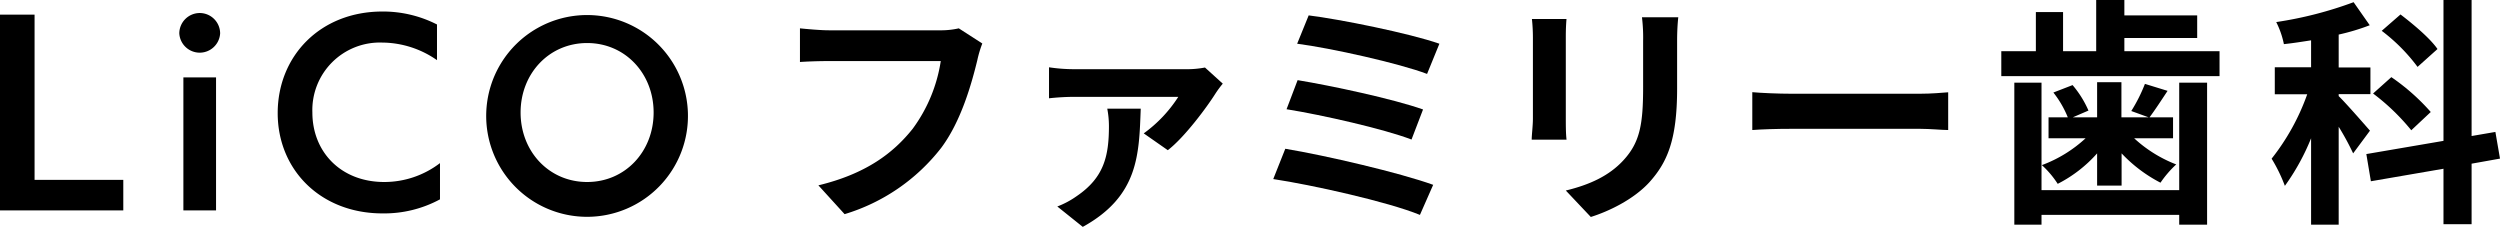
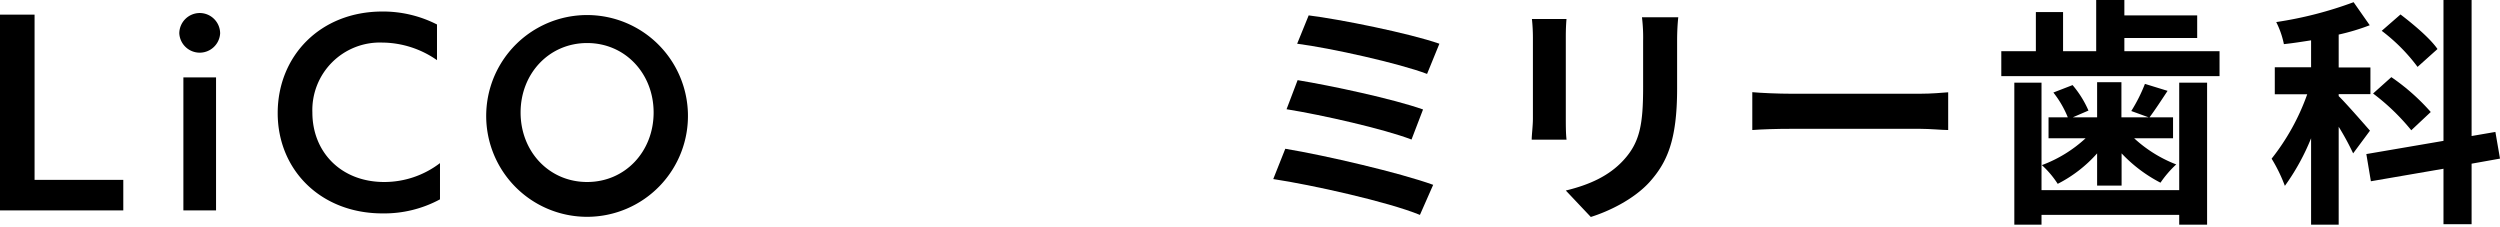
<svg xmlns="http://www.w3.org/2000/svg" viewBox="0 0 433.93 39.38">
  <g id="レイヤー_2" data-name="レイヤー 2">
    <g id="contents">
      <path d="M0,2.54H6V31.22H21.4v5.3H0Z" />
      <path d="M34.69,2.26a3.55,3.55,0,0,1,3.52,3.52,3.55,3.55,0,0,1-7.09,0A3.56,3.56,0,0,1,34.69,2.26ZM31.83,13.43H37.5V36.52H31.83Z" />
      <path d="M76.37,34.6a20.34,20.34,0,0,1-10,2.44c-10.66,0-18.17-7.51-18.17-17.41S55.58,2,66.37,2a20.6,20.6,0,0,1,9.48,2.25v6.19a16.78,16.78,0,0,0-9.48-3.05A11.72,11.72,0,0,0,54.22,19.53c0,6.81,4.92,12.06,12.48,12.06a15.89,15.89,0,0,0,9.67-3.28Z" />
      <path d="M84.4,19.53a17.51,17.51,0,0,1,35,0,17.51,17.51,0,1,1-35,0Zm29.05,0c0-6.76-4.93-12.06-11.54-12.06s-11.55,5.3-11.55,12.06,4.93,12.06,11.55,12.06S113.45,26.29,113.45,19.53Z" />
-       <path d="M169.63,10.47c-1,4.09-2.8,10.56-6.26,15.19A33.46,33.46,0,0,1,146.6,37.17l-4.55-5c8.26-2,13-5.59,16.36-9.81a26.53,26.53,0,0,0,4.88-11.76H143.85c-1.88,0-3.88.08-5,.16V4.92c1.25.13,3.63.34,5,.34h19.27a14.15,14.15,0,0,0,3.3-.34l4.08,2.63A19.32,19.32,0,0,0,169.63,10.47Z" />
-       <path d="M211,16.19c-1.46,2.33-5.34,7.59-8.3,9.88l-4.18-2.92a23.4,23.4,0,0,0,6-6.34h-18.1a41.84,41.84,0,0,0-4.34.25V11.68a29.24,29.24,0,0,0,4.34.33h19.35a16.64,16.64,0,0,0,3.38-.29l3.09,2.8A18.09,18.09,0,0,0,211,16.19ZM187.94,39.38l-4.42-3.54a14.93,14.93,0,0,0,3.37-1.8c4.72-3.21,5.59-6.92,5.59-12.18a16.23,16.23,0,0,0-.29-3H198C197.7,26.7,197.7,34,187.94,39.38Z" />
      <path d="M248.76,32.08l-2.3,5.22C240.83,35,227.65,32.08,221,31.08l2.09-5.26C230.19,27,243,30,248.76,32.08ZM247,19l-2,5.22c-4.8-1.84-15.48-4.26-21.69-5.26l1.92-5.05C231.15,14.89,241.75,17.15,247,19Zm2.83-11.39-2.13,5.22C242.88,11,231,8.34,225.15,7.59l2-4.92C232.57,3.34,244.59,5.76,249.84,7.59Z" />
      <path d="M271.78,6.51v14.1c0,1,0,2.67.13,3.63h-6.05c0-.79.21-2.42.21-3.67V6.51a31,31,0,0,0-.17-3.21h6C271.82,4.26,271.78,5.17,271.78,6.51Zm19.32.62v8.26c0,9-1.76,12.85-4.84,16.27-2.76,3-7.09,5.05-10.14,6l-4.34-4.59c4.13-1,7.51-2.54,10-5.25,2.88-3.13,3.42-6.26,3.42-12.77V7.13A29,29,0,0,0,285,3h6.3C291.18,4.13,291.1,5.46,291.1,7.13Z" />
      <path d="M310.87,16.27h22.4c2,0,3.8-.17,4.88-.25v6.55c-1,0-3.13-.21-4.88-.21h-22.4c-2.38,0-5.17.08-6.72.21V16C305.65,16.14,308.7,16.27,310.87,16.27Z" />
      <path d="M385.25,8.89v4.33H347.37V8.89h6V2.09h4.72v6.8h5.75V0h4.89V2.67h12.64V6.59H368.73v2.3Zm-7,5.46h4.84V39h-4.84V37.3h-23.9V39h-4.72V14.35h4.72V33h23.9ZM364,26.62a23.1,23.1,0,0,1-6.84,5.29,16.17,16.17,0,0,0-2.75-3.25A22.9,22.9,0,0,0,362,24h-6.43V20.36h3.34a17.53,17.53,0,0,0-2.5-4.3l3.33-1.29a17.68,17.68,0,0,1,2.76,4.42l-2.71,1.17H364V14.27h4.22v6.09h4.71l-3-1.09a27.7,27.7,0,0,0,2.37-4.71l3.93,1.21c-1.13,1.71-2.22,3.38-3.13,4.59h4.08V24h-6.75a22.92,22.92,0,0,0,7.3,4.54A18.42,18.42,0,0,0,375,31.71a25,25,0,0,1-6.75-5.09v5.59H364Z" />
      <path d="M408.44,26.62A45.49,45.49,0,0,0,405.93,22V39h-4.79V24a39,39,0,0,1-4.55,8.26,27.48,27.48,0,0,0-2.3-4.72,39,39,0,0,0,6.18-11.18h-5.63V11.68h6.3V7c-1.63.25-3.17.5-4.72.66a15.17,15.17,0,0,0-1.33-3.83A66.78,66.78,0,0,0,408.52.38l2.8,4A37.21,37.21,0,0,1,405.93,6v5.71h5.51v4.63h-5.51v.34c1.21,1.16,4.63,5.09,5.43,6ZM429,28.41V38.92h-4.88V29.29l-12.6,2.17-.79-4.72,13.39-2.29V0H429V23.61l4.13-.71.8,4.63Zm-10.47-5.8a37.71,37.71,0,0,0-6.63-6.38l3.17-2.84a36.65,36.65,0,0,1,6.84,6.05Zm1.09-11a31,31,0,0,0-6.22-6.26l3.26-2.84c2.25,1.71,5.17,4.17,6.42,6Z" />
    </g>
  </g>
</svg>